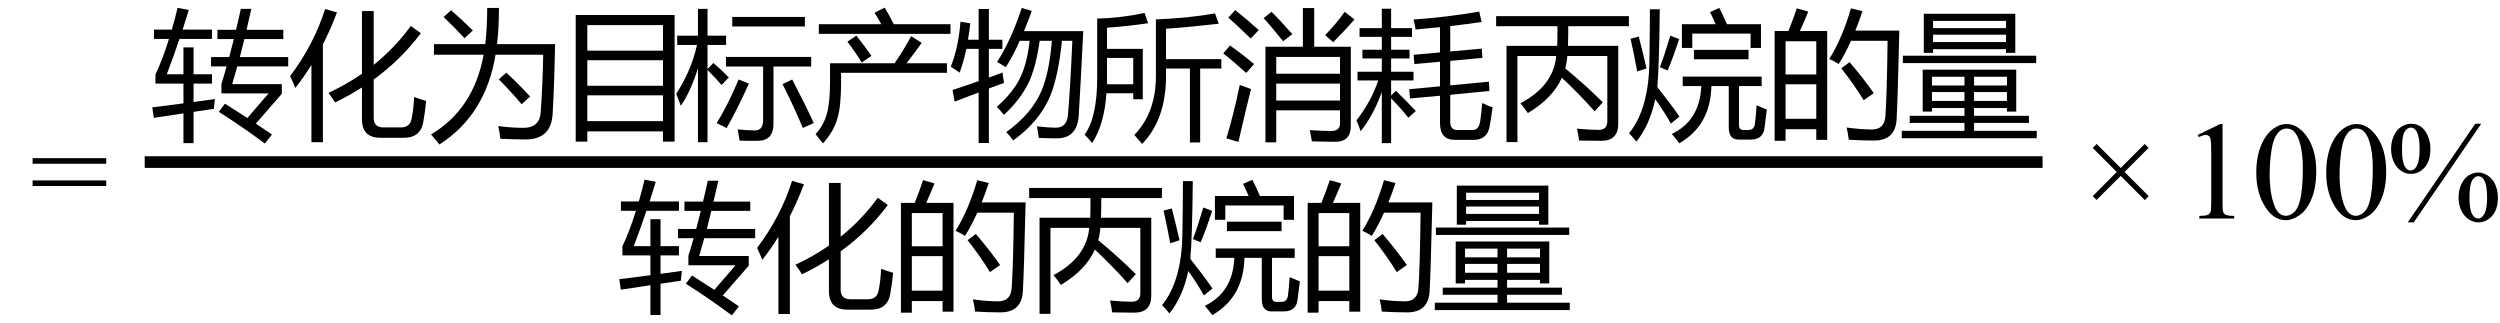
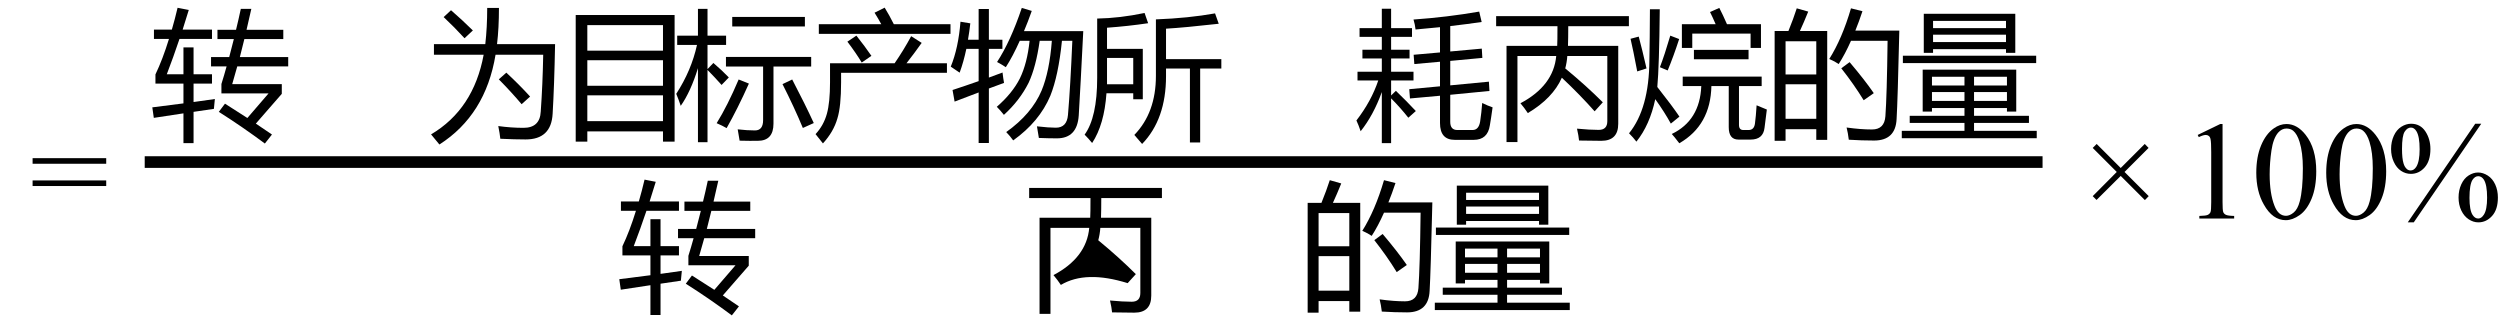
<svg xmlns="http://www.w3.org/2000/svg" stroke-dasharray="none" shape-rendering="auto" font-family="'Dialog'" width="286" text-rendering="auto" fill-opacity="1" contentScriptType="text/ecmascript" color-interpolation="auto" color-rendering="auto" preserveAspectRatio="xMidYMid meet" font-size="12" fill="black" stroke="black" image-rendering="auto" stroke-miterlimit="10" zoomAndPan="magnify" version="1.0" stroke-linecap="square" stroke-linejoin="miter" contentStyleType="text/css" font-style="normal" height="37" stroke-width="1" stroke-dashoffset="0" font-weight="normal" stroke-opacity="1">
  <defs id="genericDefs" />
  <g>
    <g text-rendering="optimizeLegibility" transform="translate(3.432,25)" color-rendering="optimizeQuality" color-interpolation="linearRGB" image-rendering="optimizeQuality">
      <path d="M0.297 -6.906 L8.719 -6.906 L8.719 -6.266 L0.297 -6.266 L0.297 -6.906 ZM0.297 -4.359 L8.719 -4.359 L8.719 -3.719 L0.297 -3.719 L0.297 -4.359 Z" stroke="none" />
    </g>
    <g text-rendering="optimizeLegibility" stroke-width="1.333" color-interpolation="linearRGB" color-rendering="optimizeQuality" image-rendering="optimizeQuality">
      <line y2="18.54" fill="none" x1="17.221" x2="233.002" y1="18.54" />
      <path d="M7.812 -1.469 L8.516 -2.406 Q9.812 -1.594 11.078 -0.766 L13.5 -3.578 L8.109 -3.578 L8.109 -4.656 Q8.406 -5.594 8.703 -6.672 L6.922 -6.672 L6.922 -7.734 L9 -7.734 Q9.266 -8.719 9.531 -9.797 L7.656 -9.797 L7.656 -10.859 L9.781 -10.859 Q10.062 -12 10.328 -13.25 L11.531 -13.25 Q11.266 -12.016 10.984 -10.859 L15.188 -10.859 L15.188 -9.797 L10.734 -9.797 Q10.469 -8.734 10.219 -7.734 L15.75 -7.734 L15.75 -6.672 L9.922 -6.672 Q9.641 -5.625 9.344 -4.641 L15.016 -4.641 L15.016 -3.531 L12.047 -0.125 Q12.984 0.5 13.891 1.125 L13.078 2.156 Q10.547 0.266 7.812 -1.469 ZM1.859 -5.766 L3.766 -5.766 L3.766 -8.844 L4.922 -8.844 L4.922 -5.766 L7.031 -5.766 L7.031 -4.703 L4.922 -4.703 L4.922 -2.594 Q6.109 -2.75 7.359 -2.938 Q7.297 -2.391 7.25 -1.812 Q6.078 -1.641 4.922 -1.469 L4.922 2.109 L3.766 2.109 L3.766 -1.297 Q2.062 -1.031 0.375 -0.781 L0.203 -1.984 Q1.891 -2.188 3.766 -2.438 L3.766 -4.703 L0.562 -4.703 L0.562 -5.75 Q1.391 -7.484 2.109 -9.812 L0.391 -9.812 L0.391 -10.875 L2.438 -10.875 Q2.781 -12.047 3.094 -13.375 L4.375 -13.125 Q4.031 -11.969 3.672 -10.875 L7.031 -10.875 L7.031 -9.812 L3.312 -9.812 Q2.609 -7.719 1.859 -5.766 Z" stroke-width="1" transform="translate(17.221,14.265)" stroke="none" />
    </g>
    <g text-rendering="optimizeLegibility" transform="translate(32.971,14.265)" color-rendering="optimizeQuality" color-interpolation="linearRGB" image-rendering="optimizeQuality">
-       <path d="M4.609 -3.641 Q6.656 -4.594 8.438 -5.828 L8.438 -13 L9.781 -13 L9.781 -6.844 Q12.172 -8.766 14.031 -11.297 L15.172 -10.469 Q12.906 -7.438 9.781 -5.172 L9.781 -0.766 Q9.781 0.312 10.906 0.312 L12.891 0.312 Q13.953 0.312 14.125 -0.719 Q14.344 -1.781 14.406 -3.172 Q15.062 -2.922 15.781 -2.719 Q15.656 -1.406 15.453 -0.312 Q15.156 1.5 13.203 1.5 L10.562 1.5 Q8.438 1.5 8.438 -0.609 L8.438 -4.266 Q6.984 -3.328 5.359 -2.547 Q5.031 -3.062 4.609 -3.641 ZM0.219 -5.562 Q2.938 -9.172 4.219 -13.234 L5.578 -12.844 Q4.844 -10.906 3.969 -9.188 L3.969 2 L2.656 2 L2.656 -6.844 Q1.797 -5.438 0.812 -4.203 Q0.547 -4.875 0.219 -5.562 Z" stroke="none" />
-     </g>
+       </g>
    <g text-rendering="optimizeLegibility" transform="translate(48.752,14.265)" color-rendering="optimizeQuality" color-interpolation="linearRGB" image-rendering="optimizeQuality">
      <path d="M0.891 -9.219 L6.766 -9.219 Q6.984 -11.125 6.984 -13.359 L8.328 -13.359 Q8.328 -11.031 8.109 -9.219 L14.75 -9.219 Q14.656 -4.391 14.469 -1.25 Q14.312 1.688 11.375 1.688 Q10.156 1.688 8.484 1.609 Q8.422 1 8.25 0.156 Q9.719 0.359 11.141 0.359 Q13.016 0.359 13.109 -1.5 Q13.328 -4.562 13.391 -8 L7.938 -8 Q6.797 -1.109 1.516 2.266 Q1.078 1.719 0.562 1.109 Q5.422 -1.766 6.578 -8 L0.891 -8 L0.891 -9.219 ZM8.312 -5.188 L9.172 -5.953 Q10.672 -4.562 11.891 -3.219 L10.922 -2.344 Q9.719 -3.766 8.312 -5.188 ZM2 -12.312 L2.844 -13.094 Q4.141 -11.969 5.344 -10.781 L4.391 -9.891 Q3.234 -11.156 2 -12.312 Z" stroke="none" />
    </g>
    <g text-rendering="optimizeLegibility" transform="translate(63.502,14.265)" color-rendering="optimizeQuality" color-interpolation="linearRGB" image-rendering="optimizeQuality">
      <path d="M2.359 -12.547 L13.672 -12.547 L13.672 1.938 L12.344 1.938 L12.344 0.766 L3.688 0.766 L3.688 1.938 L2.359 1.938 L2.359 -12.547 ZM3.688 -3.359 L3.688 -0.406 L12.344 -0.406 L12.344 -3.359 L3.688 -3.359 ZM3.688 -7.375 L3.688 -4.453 L12.344 -4.453 L12.344 -7.375 L3.688 -7.375 ZM3.688 -11.391 L3.688 -8.469 L12.344 -8.469 L12.344 -11.391 L3.688 -11.391 Z" stroke="none" />
    </g>
    <g text-rendering="optimizeLegibility" transform="translate(77.174,14.265)" color-rendering="optimizeQuality" color-interpolation="linearRGB" image-rendering="optimizeQuality">
      <path d="M0.188 -3.531 Q1.922 -6.203 2.562 -9.125 L0.297 -9.125 L0.297 -10.188 L2.672 -10.188 L2.672 -13.25 L3.766 -13.25 L3.766 -10.188 L5.891 -10.188 L5.891 -9.125 L3.766 -9.125 L3.766 -6.359 L4.438 -7.062 Q5.438 -6.203 6.203 -5.406 L5.375 -4.547 Q4.625 -5.391 3.766 -6.266 L3.766 2 L2.672 2 L2.672 -6.469 Q1.844 -3.781 0.703 -2.156 Q0.484 -2.828 0.188 -3.531 ZM5.875 -7.75 L15.625 -7.75 L15.625 -6.656 L11.312 -6.656 L11.312 -0.125 Q11.312 1.844 9.516 1.844 Q8.672 1.859 7.438 1.828 Q7.359 1.266 7.219 0.531 Q8.297 0.656 9.188 0.656 Q10.125 0.656 10.125 -0.516 L10.125 -6.656 L5.875 -6.656 L5.875 -7.75 ZM6.594 -12.328 L14.906 -12.328 L14.906 -11.234 L6.594 -11.234 L6.594 -12.328 ZM12.344 -4.641 L13.453 -5.172 Q14.938 -2.328 15.922 -0.188 L14.672 0.375 Q13.656 -2.062 12.344 -4.641 ZM7.328 -5.172 L8.5 -4.703 Q7.219 -1.844 5.953 0.391 Q5.469 0.109 4.812 -0.172 Q6.062 -2.188 7.328 -5.172 Z" stroke="none" />
    </g>
    <g text-rendering="optimizeLegibility" transform="translate(93.096,14.265)" color-rendering="optimizeQuality" color-interpolation="linearRGB" image-rendering="optimizeQuality">
      <path d="M1.859 -7.031 L9.25 -7.031 Q10.312 -8.578 11.141 -10.125 L12.344 -9.359 Q11.516 -8.188 10.609 -7.031 L15.234 -7.031 L15.234 -5.938 L3.125 -5.938 L3.125 -4.844 Q3.125 -2.078 2.703 -0.719 Q2.266 0.812 1.047 2.141 Q0.641 1.641 0.203 1.078 Q1.125 0.094 1.5 -1.25 Q1.859 -2.547 1.859 -4.844 L1.859 -7.031 ZM0.578 -11.5 L7.719 -11.5 Q7.375 -12.141 6.953 -12.812 L8.109 -13.391 Q8.625 -12.562 9.156 -11.5 L15.641 -11.5 L15.641 -10.391 L0.578 -10.391 L0.578 -11.5 ZM3.844 -9.5 L4.875 -10.188 Q5.844 -8.969 6.594 -7.875 L5.484 -7.109 Q4.875 -8.141 3.844 -9.5 Z" stroke="none" />
    </g>
    <g text-rendering="optimizeLegibility" transform="translate(108.737,14.265)" color-rendering="optimizeQuality" color-interpolation="linearRGB" image-rendering="optimizeQuality">
      <path d="M5.328 -7.172 Q6.875 -9.547 8.156 -13.359 L9.297 -13.016 Q8.859 -11.766 8.406 -10.703 L15.188 -10.703 Q14.875 -4.406 14.672 -1.062 Q14.5 1.562 12.172 1.562 Q11.297 1.562 10.109 1.516 Q10.031 0.938 9.891 0.188 Q11.25 0.344 12.047 0.344 Q13.312 0.344 13.438 -1.109 Q13.719 -4.406 13.938 -9.594 L12.75 -9.594 Q12.344 -5.609 11.422 -3.312 Q10.172 -0.344 7.172 1.797 Q6.828 1.312 6.375 0.844 Q9.297 -1.234 10.422 -3.906 Q11.328 -6.094 11.594 -9.594 L10.203 -9.594 Q9.781 -6.609 8.938 -4.797 Q7.906 -2.75 6.109 -1.125 Q5.719 -1.625 5.297 -2.047 Q7.078 -3.594 7.938 -5.297 Q8.781 -7.031 9.047 -9.594 L7.922 -9.594 Q7.125 -7.812 6.328 -6.578 Q5.938 -6.844 5.328 -7.172 ZM0.234 -3.969 Q1.672 -4.438 3.219 -4.984 L3.219 -8.672 L1.812 -8.672 Q1.5 -7.188 1.047 -5.953 Q0.547 -6.312 0.031 -6.641 Q0.906 -8.781 1.141 -11.781 L2.266 -11.594 Q2.156 -10.609 2 -9.719 L3.219 -9.719 L3.219 -13.234 L4.391 -13.234 L4.391 -9.719 L5.938 -9.719 L5.938 -8.672 L4.391 -8.672 L4.391 -5.391 Q5.156 -5.672 5.953 -5.969 Q6.031 -5.281 6.125 -4.781 Q5.359 -4.5 4.391 -4.141 L4.391 2.094 L3.219 2.094 L3.219 -3.688 Q1.969 -3.219 0.469 -2.641 L0.234 -3.969 Z" stroke="none" />
    </g>
    <g text-rendering="optimizeLegibility" transform="translate(123.924,14.265)" color-rendering="optimizeQuality" color-interpolation="linearRGB" image-rendering="optimizeQuality">
      <path d="M1.594 -12.141 Q4.188 -12.188 7.016 -12.781 L7.422 -11.609 Q5.109 -11.266 2.719 -11.094 L2.719 -8.672 L6.812 -8.672 L6.812 -2.906 L5.719 -2.906 L5.719 -3.594 L2.656 -3.594 Q2.406 -0.016 1.016 2.094 Q0.594 1.578 0.156 1.141 Q1.594 -0.844 1.594 -5.344 L1.594 -12.141 ZM8.312 -12.047 Q12.031 -12.188 15.078 -12.734 L15.5 -11.547 Q11.594 -11.109 9.469 -10.984 L9.469 -7.5 L15.797 -7.5 L15.797 -6.422 L13.375 -6.422 L13.375 2.031 L12.203 2.031 L12.203 -6.422 L9.469 -6.422 L9.469 -5.547 Q9.469 -0.625 6.734 2.203 Q6.281 1.672 5.844 1.172 Q8.312 -1.375 8.312 -5.578 L8.312 -12.047 ZM5.719 -4.625 L5.719 -7.641 L2.719 -7.641 Q2.719 -5.312 2.719 -4.625 L5.719 -4.625 Z" stroke="none" />
    </g>
    <g text-rendering="optimizeLegibility" transform="translate(139.721,14.265)" color-rendering="optimizeQuality" color-interpolation="linearRGB" image-rendering="optimizeQuality">
-       <path d="M6.281 2.016 L5.047 2.016 L5.047 -8.922 L9.328 -8.922 L9.328 -13.344 L10.625 -13.344 L10.625 -8.922 L14.812 -8.922 L14.812 0.125 Q14.812 1.953 13.062 1.953 Q12.047 1.953 10.359 1.906 Q10.266 1.328 10.125 0.625 Q11.672 0.719 12.578 0.719 Q13.578 0.719 13.578 -0.156 L13.578 -1.641 L6.281 -1.641 L6.281 2.016 ZM6.281 -2.766 L13.578 -2.766 L13.578 -4.703 L6.281 -4.703 L6.281 -2.766 ZM13.578 -7.75 L6.281 -7.75 L6.281 -5.828 L13.578 -5.828 L13.578 -7.75 ZM2.109 -4.547 Q2.75 -4.297 3.391 -4.078 Q2.625 -0.969 1.953 1.969 L0.578 1.562 Q1.422 -1.234 2.109 -4.547 ZM11.875 -10.25 Q13.062 -11.453 14.109 -12.906 L15.234 -12.047 Q14.25 -10.891 12.797 -9.438 L11.875 -10.25 ZM1 -9.062 Q2.172 -8.234 3.75 -6.938 Q3.172 -6.281 2.844 -5.922 Q1.078 -7.5 0.219 -8.156 L1 -9.062 ZM1.594 -13.109 Q2.781 -12.172 4.281 -10.828 Q3.75 -10.281 3.359 -9.859 Q1.672 -11.5 0.797 -12.25 L1.594 -13.109 ZM4.828 -12.188 L5.734 -12.906 Q6.453 -12.25 8.125 -10.359 L7.062 -9.547 Q5.531 -11.469 4.828 -12.188 Z" stroke="none" />
-     </g>
+       </g>
    <g text-rendering="optimizeLegibility" transform="translate(154.955,14.265)" color-rendering="optimizeQuality" color-interpolation="linearRGB" image-rendering="optimizeQuality">
      <path d="M6.266 -4.062 L9.781 -4.391 L9.781 -7.203 L6.844 -6.938 L6.766 -8 L9.781 -8.266 L9.781 -11.156 Q8.453 -11.016 6.984 -10.891 Q6.922 -11.469 6.75 -12.031 Q10.562 -12.297 14.266 -12.938 L14.547 -11.75 Q12.969 -11.516 10.953 -11.281 L10.953 -8.375 L14.562 -8.703 L14.625 -7.641 L10.953 -7.297 L10.953 -4.5 L15.375 -4.922 L15.438 -3.859 L10.953 -3.422 L10.953 -0.328 Q10.953 0.609 11.766 0.609 L13.5 0.609 Q14.219 0.609 14.375 -0.375 Q14.531 -1.422 14.609 -2.484 Q15.234 -2.172 15.797 -1.984 Q15.625 -0.734 15.484 0.078 Q15.234 1.734 13.641 1.734 L11.469 1.734 Q9.781 1.734 9.781 -0.188 L9.781 -3.312 L6.344 -3 L6.266 -4.062 ZM0.219 -0.484 Q1.922 -2.688 2.719 -5.062 L0.344 -5.062 L0.344 -6.062 L3.125 -6.062 L3.125 -7.578 L0.906 -7.578 L0.906 -8.578 L3.125 -8.578 L3.125 -10.047 L0.578 -10.047 L0.578 -11.047 L3.125 -11.047 L3.125 -13.266 L4.188 -13.266 L4.188 -11.047 L6.578 -11.047 L6.578 -10.047 L4.188 -10.047 L4.188 -8.578 L6.297 -8.578 L6.297 -7.578 L4.188 -7.578 L4.188 -6.062 L6.75 -6.062 L6.75 -5.062 L4.188 -5.062 L4.188 -3.344 L4.734 -3.875 Q5.953 -2.703 7.016 -1.562 L6.156 -0.797 Q5.312 -1.875 4.188 -3.016 L4.188 2.109 L3.125 2.109 L3.125 -3.734 Q2.172 -1.094 0.703 0.75 Q0.469 0.047 0.219 -0.484 Z" stroke="none" />
    </g>
    <g text-rendering="optimizeLegibility" transform="translate(170.752,14.265)" color-rendering="optimizeQuality" color-interpolation="linearRGB" image-rendering="optimizeQuality">
      <path d="M1.594 -9.016 L7.391 -9.016 Q7.422 -9.484 7.422 -11.266 L0.406 -11.266 L0.406 -12.422 L15.594 -12.422 L15.594 -11.266 L8.656 -11.266 Q8.656 -9.922 8.625 -9.016 L14.375 -9.016 L14.375 -0.109 Q14.375 1.844 12.438 1.844 Q11.359 1.844 9.891 1.812 Q9.844 1.281 9.656 0.453 Q11.125 0.594 12.141 0.594 Q13.125 0.594 13.125 -0.406 L13.125 -7.859 L8.547 -7.859 Q8.5 -7.141 8.312 -6.438 Q10.719 -4.453 12.609 -2.562 L11.672 -1.531 Q10.016 -3.406 7.922 -5.375 Q6.891 -3.031 4.031 -1.328 Q3.672 -1.875 3.188 -2.453 Q6.969 -4.453 7.281 -7.859 L2.844 -7.859 L2.844 1.984 L1.594 1.984 L1.594 -9.016 Z" stroke="none" />
    </g>
    <g text-rendering="optimizeLegibility" transform="translate(186.346,14.265)" color-rendering="optimizeQuality" color-interpolation="linearRGB" image-rendering="optimizeQuality">
      <path d="M6.156 -5.5 L15.188 -5.5 L15.188 -4.422 L12.594 -4.422 L12.594 0.031 Q12.594 0.609 13.094 0.609 L13.688 0.609 Q14.328 0.609 14.422 -0.141 Q14.531 -0.938 14.609 -2.219 Q14.656 -2.203 15.781 -1.734 Q15.656 -0.625 15.516 0.359 Q15.359 1.703 13.922 1.703 L12.531 1.703 Q11.422 1.703 11.422 0.281 L11.422 -4.422 L9.438 -4.422 Q9.344 0.062 5.766 2.125 Q5.156 1.328 4.906 1.062 Q8.125 -0.484 8.281 -4.422 L6.156 -4.422 L6.156 -5.5 ZM2.406 -13.203 L3.531 -13.203 Q3.469 -6.672 3.25 -4.312 Q4.953 -2.156 5.781 -0.922 L4.797 -0.125 Q4.078 -1.438 3.016 -2.922 Q2.391 0.031 0.859 1.938 Q0.5 1.469 0.016 0.984 Q2.312 -1.844 2.344 -7.375 Q2.391 -9.688 2.406 -13.203 ZM6.062 -11.5 L9.922 -11.5 Q9.578 -12.297 9.281 -12.891 L10.344 -13.359 Q10.734 -12.609 11.219 -11.5 L15.109 -11.5 L15.109 -8.781 L13.922 -8.781 L13.922 -10.422 L7.25 -10.422 L7.25 -8.781 L6.062 -8.781 L6.062 -11.5 ZM7.438 -8.562 L13.688 -8.562 L13.688 -7.484 L7.438 -7.484 L7.438 -8.562 ZM0.188 -9.828 L1.125 -10.078 Q1.5 -8.688 2.016 -6.438 L0.953 -6.094 Q0.469 -8.656 0.188 -9.828 ZM3.547 -6.578 Q4.078 -7.953 4.734 -10.188 L5.75 -9.797 Q5.109 -7.828 4.438 -6.203 L3.547 -6.578 Z" stroke="none" />
    </g>
    <g text-rendering="optimizeLegibility" transform="translate(202.127,14.265)" color-rendering="optimizeQuality" color-interpolation="linearRGB" image-rendering="optimizeQuality">
      <path d="M0.891 -10.719 L2.469 -10.719 Q3.047 -12.141 3.422 -13.312 L4.734 -12.938 Q4.25 -11.734 3.781 -10.719 L6.906 -10.719 L6.906 1.734 L5.656 1.734 L5.656 0.516 L2.141 0.516 L2.141 1.844 L0.891 1.844 L0.891 -10.719 ZM7.141 -7.516 Q8.609 -9.844 9.625 -13.312 L10.938 -12.984 Q10.547 -11.797 10.125 -10.766 L15.156 -10.766 Q14.969 -2.734 14.844 -0.656 Q14.734 1.812 12.266 1.812 Q10.844 1.812 9.375 1.719 Q9.281 0.938 9.125 0.328 L9.172 0.328 Q10.734 0.547 12.031 0.547 Q13.453 0.547 13.562 -0.969 Q13.734 -3.297 13.812 -9.594 L9.625 -9.594 Q8.953 -8.078 8.219 -6.938 Q7.797 -7.234 7.141 -7.516 ZM2.141 -0.672 L5.656 -0.672 L5.656 -4.625 L2.141 -4.625 L2.141 -0.672 ZM5.656 -9.547 L2.141 -9.547 L2.141 -5.75 L5.656 -5.75 L5.656 -9.547 ZM8.516 -6.453 L9.469 -7.156 Q11.203 -5.109 12.234 -3.609 L11.078 -2.797 Q9.969 -4.609 8.516 -6.453 Z" stroke="none" />
    </g>
    <g text-rendering="optimizeLegibility" transform="translate(217.283,14.265)" color-rendering="optimizeQuality" color-interpolation="linearRGB" image-rendering="optimizeQuality">
      <path d="M0.281 0.703 L7.453 0.703 L7.453 -0.203 L1.188 -0.203 L1.188 -1.016 L7.453 -1.016 L7.453 -1.906 L3.734 -1.906 L3.734 -1.5 L2.672 -1.5 L2.672 -6.297 L13.375 -6.297 L13.375 -1.5 L12.312 -1.5 L12.312 -1.906 L8.547 -1.906 L8.547 -1.016 L14.828 -1.016 L14.828 -0.203 L8.547 -0.203 L8.547 0.703 L15.719 0.703 L15.719 1.547 L0.281 1.547 L0.281 0.703 ZM2.797 -12.688 L13.266 -12.688 L13.266 -8.219 L12.203 -8.219 L12.203 -8.641 L3.859 -8.641 L3.859 -8.219 L2.797 -8.219 L2.797 -12.688 ZM0.406 -7.891 L15.656 -7.891 L15.656 -7.047 L0.406 -7.047 L0.406 -7.891 ZM3.859 -9.453 L12.203 -9.453 L12.203 -10.297 L3.859 -10.297 L3.859 -9.453 ZM12.203 -11.875 L3.859 -11.875 L3.859 -11.047 L12.203 -11.047 L12.203 -11.875 ZM8.547 -2.719 L12.312 -2.719 L12.312 -3.734 L8.547 -3.734 L8.547 -2.719 ZM3.734 -2.719 L7.453 -2.719 L7.453 -3.734 L3.734 -3.734 L3.734 -2.719 ZM12.312 -5.484 L8.547 -5.484 L8.547 -4.484 L12.312 -4.484 L12.312 -5.484 ZM3.734 -4.484 L7.453 -4.484 L7.453 -5.484 L3.734 -5.484 L3.734 -4.484 Z" stroke="none" />
    </g>
    <g text-rendering="optimizeLegibility" transform="translate(70.643,33.924)" color-rendering="optimizeQuality" color-interpolation="linearRGB" image-rendering="optimizeQuality">
      <path d="M7.812 -1.469 L8.516 -2.406 Q9.812 -1.594 11.078 -0.766 L13.5 -3.578 L8.109 -3.578 L8.109 -4.656 Q8.406 -5.594 8.703 -6.672 L6.922 -6.672 L6.922 -7.734 L9 -7.734 Q9.266 -8.719 9.531 -9.797 L7.656 -9.797 L7.656 -10.859 L9.781 -10.859 Q10.062 -12 10.328 -13.25 L11.531 -13.25 Q11.266 -12.016 10.984 -10.859 L15.188 -10.859 L15.188 -9.797 L10.734 -9.797 Q10.469 -8.734 10.219 -7.734 L15.75 -7.734 L15.75 -6.672 L9.922 -6.672 Q9.641 -5.625 9.344 -4.641 L15.016 -4.641 L15.016 -3.531 L12.047 -0.125 Q12.984 0.5 13.891 1.125 L13.078 2.156 Q10.547 0.266 7.812 -1.469 ZM1.859 -5.766 L3.766 -5.766 L3.766 -8.844 L4.922 -8.844 L4.922 -5.766 L7.031 -5.766 L7.031 -4.703 L4.922 -4.703 L4.922 -2.594 Q6.109 -2.75 7.359 -2.938 Q7.297 -2.391 7.25 -1.812 Q6.078 -1.641 4.922 -1.469 L4.922 2.109 L3.766 2.109 L3.766 -1.297 Q2.062 -1.031 0.375 -0.781 L0.203 -1.984 Q1.891 -2.188 3.766 -2.438 L3.766 -4.703 L0.562 -4.703 L0.562 -5.75 Q1.391 -7.484 2.109 -9.812 L0.391 -9.812 L0.391 -10.875 L2.438 -10.875 Q2.781 -12.047 3.094 -13.375 L4.375 -13.125 Q4.031 -11.969 3.672 -10.875 L7.031 -10.875 L7.031 -9.812 L3.312 -9.812 Q2.609 -7.719 1.859 -5.766 Z" stroke="none" />
    </g>
    <g text-rendering="optimizeLegibility" transform="translate(86.393,33.924)" color-rendering="optimizeQuality" color-interpolation="linearRGB" image-rendering="optimizeQuality">
-       <path d="M4.609 -3.641 Q6.656 -4.594 8.438 -5.828 L8.438 -13 L9.781 -13 L9.781 -6.844 Q12.172 -8.766 14.031 -11.297 L15.172 -10.469 Q12.906 -7.438 9.781 -5.172 L9.781 -0.766 Q9.781 0.312 10.906 0.312 L12.891 0.312 Q13.953 0.312 14.125 -0.719 Q14.344 -1.781 14.406 -3.172 Q15.062 -2.922 15.781 -2.719 Q15.656 -1.406 15.453 -0.312 Q15.156 1.5 13.203 1.5 L10.562 1.5 Q8.438 1.5 8.438 -0.609 L8.438 -4.266 Q6.984 -3.328 5.359 -2.547 Q5.031 -3.062 4.609 -3.641 ZM0.219 -5.562 Q2.938 -9.172 4.219 -13.234 L5.578 -12.844 Q4.844 -10.906 3.969 -9.188 L3.969 2 L2.656 2 L2.656 -6.844 Q1.797 -5.438 0.812 -4.203 Q0.547 -4.875 0.219 -5.562 Z" stroke="none" />
-     </g>
+       </g>
    <g text-rendering="optimizeLegibility" transform="translate(102.174,33.924)" color-rendering="optimizeQuality" color-interpolation="linearRGB" image-rendering="optimizeQuality">
-       <path d="M0.891 -10.719 L2.469 -10.719 Q3.047 -12.141 3.422 -13.312 L4.734 -12.938 Q4.25 -11.734 3.781 -10.719 L6.906 -10.719 L6.906 1.734 L5.656 1.734 L5.656 0.516 L2.141 0.516 L2.141 1.844 L0.891 1.844 L0.891 -10.719 ZM7.141 -7.516 Q8.609 -9.844 9.625 -13.312 L10.938 -12.984 Q10.547 -11.797 10.125 -10.766 L15.156 -10.766 Q14.969 -2.734 14.844 -0.656 Q14.734 1.812 12.266 1.812 Q10.844 1.812 9.375 1.719 Q9.281 0.938 9.125 0.328 L9.172 0.328 Q10.734 0.547 12.031 0.547 Q13.453 0.547 13.562 -0.969 Q13.734 -3.297 13.812 -9.594 L9.625 -9.594 Q8.953 -8.078 8.219 -6.938 Q7.797 -7.234 7.141 -7.516 ZM2.141 -0.672 L5.656 -0.672 L5.656 -4.625 L2.141 -4.625 L2.141 -0.672 ZM5.656 -9.547 L2.141 -9.547 L2.141 -5.75 L5.656 -5.75 L5.656 -9.547 ZM8.516 -6.453 L9.469 -7.156 Q11.203 -5.109 12.234 -3.609 L11.078 -2.797 Q9.969 -4.609 8.516 -6.453 Z" stroke="none" />
-     </g>
+       </g>
    <g text-rendering="optimizeLegibility" transform="translate(117.33,33.924)" color-rendering="optimizeQuality" color-interpolation="linearRGB" image-rendering="optimizeQuality">
-       <path d="M1.594 -9.016 L7.391 -9.016 Q7.422 -9.484 7.422 -11.266 L0.406 -11.266 L0.406 -12.422 L15.594 -12.422 L15.594 -11.266 L8.656 -11.266 Q8.656 -9.922 8.625 -9.016 L14.375 -9.016 L14.375 -0.109 Q14.375 1.844 12.438 1.844 Q11.359 1.844 9.891 1.812 Q9.844 1.281 9.656 0.453 Q11.125 0.594 12.141 0.594 Q13.125 0.594 13.125 -0.406 L13.125 -7.859 L8.547 -7.859 Q8.5 -7.141 8.312 -6.438 Q10.719 -4.453 12.609 -2.562 L11.672 -1.531 Q10.016 -3.406 7.922 -5.375 Q6.891 -3.031 4.031 -1.328 Q3.672 -1.875 3.188 -2.453 Q6.969 -4.453 7.281 -7.859 L2.844 -7.859 L2.844 1.984 L1.594 1.984 L1.594 -9.016 Z" stroke="none" />
+       <path d="M1.594 -9.016 L7.391 -9.016 Q7.422 -9.484 7.422 -11.266 L0.406 -11.266 L0.406 -12.422 L15.594 -12.422 L15.594 -11.266 L8.656 -11.266 Q8.656 -9.922 8.625 -9.016 L14.375 -9.016 L14.375 -0.109 Q14.375 1.844 12.438 1.844 Q11.359 1.844 9.891 1.812 Q9.844 1.281 9.656 0.453 Q11.125 0.594 12.141 0.594 Q13.125 0.594 13.125 -0.406 L13.125 -7.859 L8.547 -7.859 Q8.5 -7.141 8.312 -6.438 Q10.719 -4.453 12.609 -2.562 L11.672 -1.531 Q6.891 -3.031 4.031 -1.328 Q3.672 -1.875 3.188 -2.453 Q6.969 -4.453 7.281 -7.859 L2.844 -7.859 L2.844 1.984 L1.594 1.984 L1.594 -9.016 Z" stroke="none" />
    </g>
    <g text-rendering="optimizeLegibility" transform="translate(132.924,33.924)" color-rendering="optimizeQuality" color-interpolation="linearRGB" image-rendering="optimizeQuality">
-       <path d="M6.156 -5.5 L15.188 -5.5 L15.188 -4.422 L12.594 -4.422 L12.594 0.031 Q12.594 0.609 13.094 0.609 L13.688 0.609 Q14.328 0.609 14.422 -0.141 Q14.531 -0.938 14.609 -2.219 Q14.656 -2.203 15.781 -1.734 Q15.656 -0.625 15.516 0.359 Q15.359 1.703 13.922 1.703 L12.531 1.703 Q11.422 1.703 11.422 0.281 L11.422 -4.422 L9.438 -4.422 Q9.344 0.062 5.766 2.125 Q5.156 1.328 4.906 1.062 Q8.125 -0.484 8.281 -4.422 L6.156 -4.422 L6.156 -5.5 ZM2.406 -13.203 L3.531 -13.203 Q3.469 -6.672 3.25 -4.312 Q4.953 -2.156 5.781 -0.922 L4.797 -0.125 Q4.078 -1.438 3.016 -2.922 Q2.391 0.031 0.859 1.938 Q0.5 1.469 0.016 0.984 Q2.312 -1.844 2.344 -7.375 Q2.391 -9.688 2.406 -13.203 ZM6.062 -11.5 L9.922 -11.5 Q9.578 -12.297 9.281 -12.891 L10.344 -13.359 Q10.734 -12.609 11.219 -11.5 L15.109 -11.5 L15.109 -8.781 L13.922 -8.781 L13.922 -10.422 L7.25 -10.422 L7.25 -8.781 L6.062 -8.781 L6.062 -11.5 ZM7.438 -8.562 L13.688 -8.562 L13.688 -7.484 L7.438 -7.484 L7.438 -8.562 ZM0.188 -9.828 L1.125 -10.078 Q1.5 -8.688 2.016 -6.438 L0.953 -6.094 Q0.469 -8.656 0.188 -9.828 ZM3.547 -6.578 Q4.078 -7.953 4.734 -10.188 L5.75 -9.797 Q5.109 -7.828 4.438 -6.203 L3.547 -6.578 Z" stroke="none" />
-     </g>
+       </g>
    <g text-rendering="optimizeLegibility" transform="translate(148.705,33.924)" color-rendering="optimizeQuality" color-interpolation="linearRGB" image-rendering="optimizeQuality">
      <path d="M0.891 -10.719 L2.469 -10.719 Q3.047 -12.141 3.422 -13.312 L4.734 -12.938 Q4.25 -11.734 3.781 -10.719 L6.906 -10.719 L6.906 1.734 L5.656 1.734 L5.656 0.516 L2.141 0.516 L2.141 1.844 L0.891 1.844 L0.891 -10.719 ZM7.141 -7.516 Q8.609 -9.844 9.625 -13.312 L10.938 -12.984 Q10.547 -11.797 10.125 -10.766 L15.156 -10.766 Q14.969 -2.734 14.844 -0.656 Q14.734 1.812 12.266 1.812 Q10.844 1.812 9.375 1.719 Q9.281 0.938 9.125 0.328 L9.172 0.328 Q10.734 0.547 12.031 0.547 Q13.453 0.547 13.562 -0.969 Q13.734 -3.297 13.812 -9.594 L9.625 -9.594 Q8.953 -8.078 8.219 -6.938 Q7.797 -7.234 7.141 -7.516 ZM2.141 -0.672 L5.656 -0.672 L5.656 -4.625 L2.141 -4.625 L2.141 -0.672 ZM5.656 -9.547 L2.141 -9.547 L2.141 -5.75 L5.656 -5.75 L5.656 -9.547 ZM8.516 -6.453 L9.469 -7.156 Q11.203 -5.109 12.234 -3.609 L11.078 -2.797 Q9.969 -4.609 8.516 -6.453 Z" stroke="none" />
    </g>
    <g text-rendering="optimizeLegibility" transform="translate(163.862,33.924)" color-rendering="optimizeQuality" color-interpolation="linearRGB" image-rendering="optimizeQuality">
      <path d="M0.281 0.703 L7.453 0.703 L7.453 -0.203 L1.188 -0.203 L1.188 -1.016 L7.453 -1.016 L7.453 -1.906 L3.734 -1.906 L3.734 -1.5 L2.672 -1.5 L2.672 -6.297 L13.375 -6.297 L13.375 -1.5 L12.312 -1.5 L12.312 -1.906 L8.547 -1.906 L8.547 -1.016 L14.828 -1.016 L14.828 -0.203 L8.547 -0.203 L8.547 0.703 L15.719 0.703 L15.719 1.547 L0.281 1.547 L0.281 0.703 ZM2.797 -12.688 L13.266 -12.688 L13.266 -8.219 L12.203 -8.219 L12.203 -8.641 L3.859 -8.641 L3.859 -8.219 L2.797 -8.219 L2.797 -12.688 ZM0.406 -7.891 L15.656 -7.891 L15.656 -7.047 L0.406 -7.047 L0.406 -7.891 ZM3.859 -9.453 L12.203 -9.453 L12.203 -10.297 L3.859 -10.297 L3.859 -9.453 ZM12.203 -11.875 L3.859 -11.875 L3.859 -11.047 L12.203 -11.047 L12.203 -11.875 ZM8.547 -2.719 L12.312 -2.719 L12.312 -3.734 L8.547 -3.734 L8.547 -2.719 ZM3.734 -2.719 L7.453 -2.719 L7.453 -3.734 L3.734 -3.734 L3.734 -2.719 ZM12.312 -5.484 L8.547 -5.484 L8.547 -4.484 L12.312 -4.484 L12.312 -5.484 ZM3.734 -4.484 L7.453 -4.484 L7.453 -5.484 L3.734 -5.484 L3.734 -4.484 Z" stroke="none" />
    </g>
    <g text-rendering="optimizeLegibility" transform="translate(238.109,25)" color-rendering="optimizeQuality" color-interpolation="linearRGB" image-rendering="optimizeQuality">
      <path d="M1.297 -2.562 L4.047 -5.328 L1.297 -8.078 L1.75 -8.531 L4.5 -5.781 L7.25 -8.531 L7.688 -8.078 L4.938 -5.328 L7.703 -2.562 L7.266 -2.109 L4.5 -4.875 L1.734 -2.125 L1.297 -2.562 Z" stroke="none" />
    </g>
    <g text-rendering="optimizeLegibility" transform="translate(249.541,25)" color-rendering="optimizeQuality" color-interpolation="linearRGB" image-rendering="optimizeQuality">
      <path d="M1.875 -9.562 L4.453 -10.812 L4.719 -10.812 L4.719 -1.875 Q4.719 -0.984 4.789 -0.766 Q4.859 -0.547 5.094 -0.43 Q5.328 -0.312 6.047 -0.297 L6.047 0 L2.062 0 L2.062 -0.297 Q2.812 -0.312 3.031 -0.422 Q3.25 -0.531 3.336 -0.727 Q3.422 -0.922 3.422 -1.875 L3.422 -7.594 Q3.422 -8.75 3.344 -9.078 Q3.297 -9.328 3.148 -9.445 Q3 -9.562 2.797 -9.562 Q2.516 -9.562 2 -9.312 L1.875 -9.562 ZM8.578 -5.234 Q8.578 -7.047 9.125 -8.359 Q9.672 -9.672 10.578 -10.312 Q11.281 -10.812 12.031 -10.812 Q13.25 -10.812 14.219 -9.578 Q15.438 -8.031 15.438 -5.406 Q15.438 -3.562 14.906 -2.273 Q14.375 -0.984 13.547 -0.398 Q12.719 0.188 11.953 0.188 Q10.438 0.188 9.438 -1.609 Q8.578 -3.109 8.578 -5.234 ZM10.109 -5.047 Q10.109 -2.859 10.656 -1.469 Q11.094 -0.312 11.984 -0.312 Q12.406 -0.312 12.859 -0.688 Q13.312 -1.062 13.547 -1.953 Q13.906 -3.297 13.906 -5.75 Q13.906 -7.562 13.531 -8.766 Q13.25 -9.672 12.797 -10.047 Q12.484 -10.297 12.031 -10.297 Q11.5 -10.297 11.078 -9.828 Q10.516 -9.172 10.312 -7.781 Q10.109 -6.391 10.109 -5.047 ZM16.578 -5.234 Q16.578 -7.047 17.125 -8.359 Q17.672 -9.672 18.578 -10.312 Q19.281 -10.812 20.031 -10.812 Q21.25 -10.812 22.219 -9.578 Q23.438 -8.031 23.438 -5.406 Q23.438 -3.562 22.906 -2.273 Q22.375 -0.984 21.547 -0.398 Q20.719 0.188 19.953 0.188 Q18.438 0.188 17.438 -1.609 Q16.578 -3.109 16.578 -5.234 ZM18.109 -5.047 Q18.109 -2.859 18.656 -1.469 Q19.094 -0.312 19.984 -0.312 Q20.406 -0.312 20.859 -0.688 Q21.312 -1.062 21.547 -1.953 Q21.906 -3.297 21.906 -5.75 Q21.906 -7.562 21.531 -8.766 Q21.25 -9.672 20.797 -10.047 Q20.484 -10.297 20.031 -10.297 Q19.5 -10.297 19.078 -9.828 Q18.516 -9.172 18.312 -7.781 Q18.109 -6.391 18.109 -5.047 Z" stroke="none" />
    </g>
    <g text-rendering="optimizeLegibility" transform="translate(272.978,25)" color-rendering="optimizeQuality" color-interpolation="linearRGB" image-rendering="optimizeQuality">
      <path d="M10.875 -10.844 L3.156 0.438 L2.469 0.438 L10.188 -10.844 L10.875 -10.844 ZM2.844 -10.844 Q3.906 -10.844 4.484 -9.969 Q5.062 -9.094 5.062 -7.953 Q5.062 -6.594 4.406 -5.852 Q3.75 -5.109 2.828 -5.109 Q2.219 -5.109 1.703 -5.453 Q1.188 -5.797 0.875 -6.469 Q0.562 -7.141 0.562 -7.953 Q0.562 -8.781 0.875 -9.469 Q1.188 -10.156 1.734 -10.5 Q2.281 -10.844 2.844 -10.844 ZM2.828 -10.406 Q2.422 -10.406 2.117 -9.938 Q1.812 -9.469 1.812 -7.969 Q1.812 -6.875 1.984 -6.312 Q2.109 -5.875 2.391 -5.641 Q2.562 -5.5 2.797 -5.5 Q3.172 -5.5 3.438 -5.906 Q3.828 -6.516 3.828 -7.922 Q3.828 -9.406 3.453 -10 Q3.203 -10.406 2.828 -10.406 ZM10.516 -5.266 Q11.078 -5.266 11.625 -4.914 Q12.172 -4.562 12.477 -3.891 Q12.781 -3.219 12.781 -2.406 Q12.781 -1.031 12.117 -0.297 Q11.453 0.438 10.547 0.438 Q9.969 0.438 9.438 0.086 Q8.906 -0.266 8.594 -0.922 Q8.281 -1.578 8.281 -2.406 Q8.281 -3.234 8.594 -3.914 Q8.906 -4.594 9.438 -4.93 Q9.969 -5.266 10.516 -5.266 ZM10.531 -4.844 Q10.156 -4.844 9.875 -4.422 Q9.531 -3.875 9.531 -2.359 Q9.531 -0.953 9.891 -0.406 Q10.156 0 10.531 0 Q10.891 0 11.172 -0.438 Q11.547 -1 11.547 -2.391 Q11.547 -3.859 11.172 -4.453 Q10.906 -4.844 10.531 -4.844 Z" stroke="none" />
    </g>
  </g>
</svg>